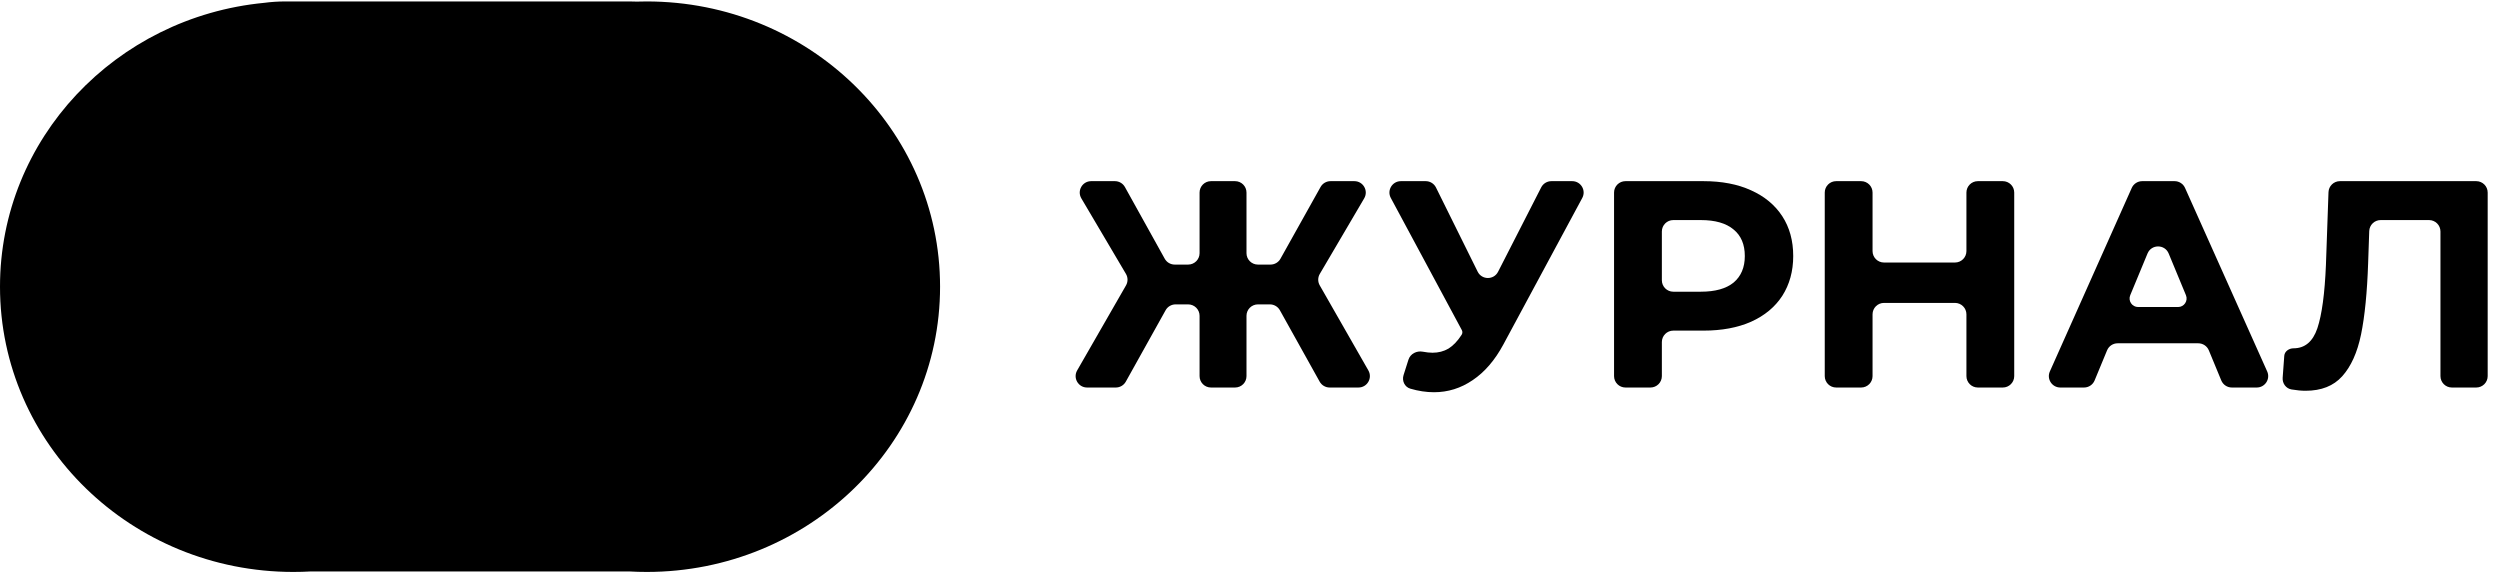
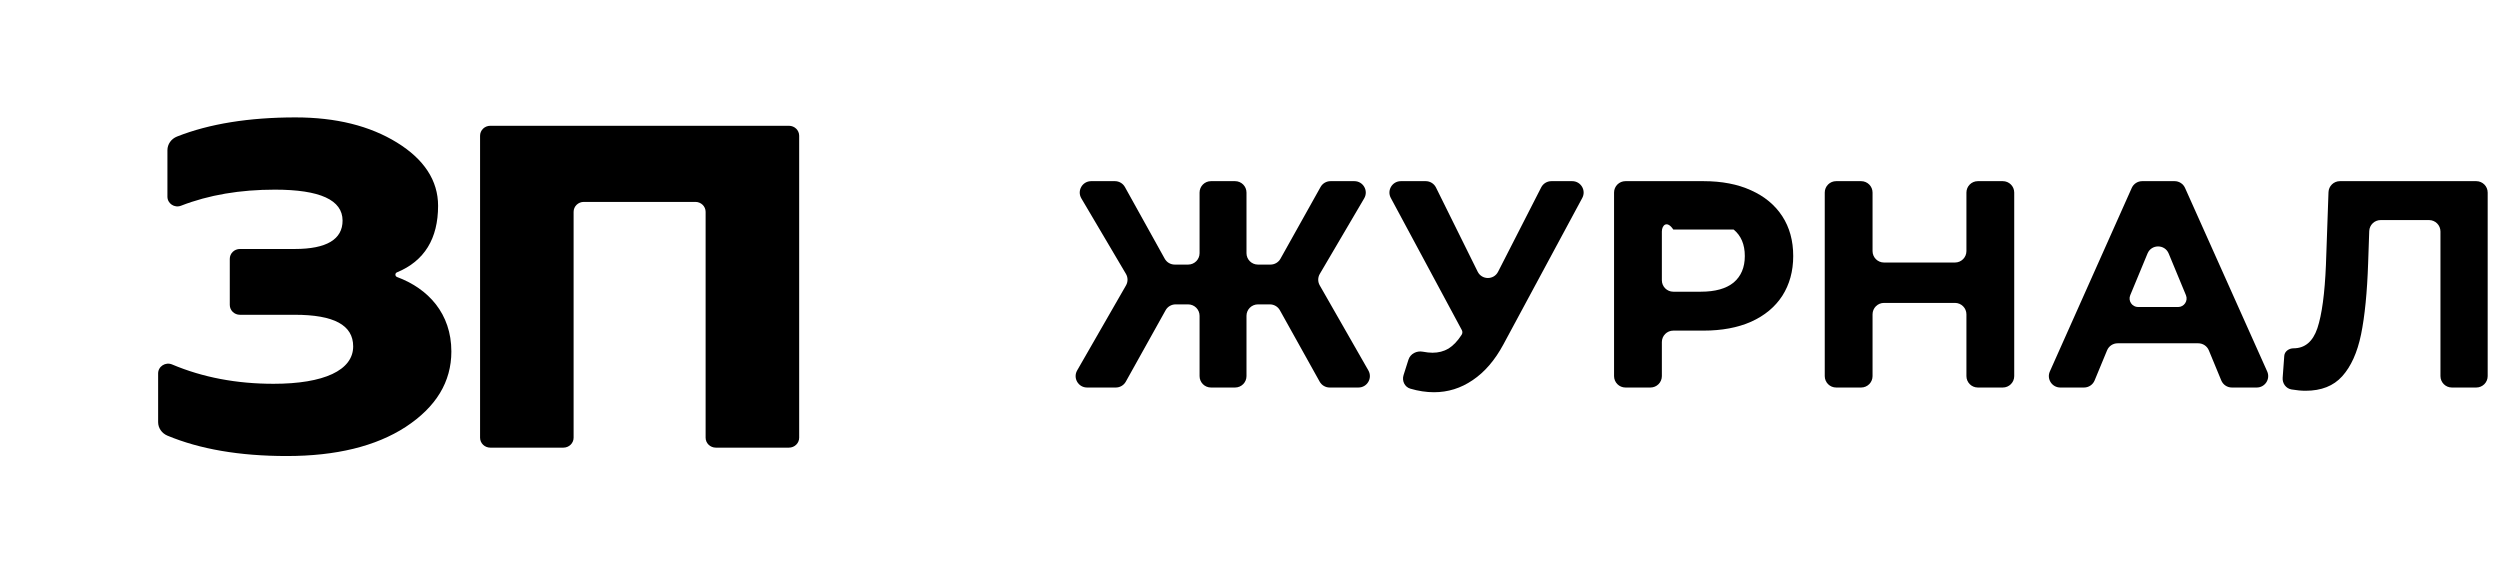
<svg xmlns="http://www.w3.org/2000/svg" width="251" height="58" viewBox="0 0 251 58" fill="none">
  <g clip-path="url(#clip0_2039_548)">
    <path d="M128.499 31.148C128.296 30.785 127.913 30.56 127.497 30.56H126.295C125.662 30.56 125.148 31.073 125.148 31.706V37.761C125.148 38.394 124.635 38.907 124.001 38.907H121.583C120.95 38.907 120.437 38.394 120.437 37.761V31.706C120.437 31.073 119.923 30.56 119.29 30.56H118.029C117.613 30.56 117.229 30.785 117.027 31.148L113.03 38.319C112.828 38.682 112.444 38.907 112.028 38.907H109.141C108.26 38.907 107.708 37.955 108.146 37.191L113.052 28.652C113.257 28.294 113.255 27.854 113.045 27.5L108.566 19.915C108.115 19.151 108.667 18.188 109.554 18.188H111.938C112.355 18.188 112.739 18.413 112.941 18.777L116.938 25.974C117.14 26.338 117.524 26.564 117.941 26.564H119.29C119.923 26.564 120.437 26.051 120.437 25.419V19.333C120.437 18.7 120.95 18.188 121.583 18.188H124.001C124.635 18.188 125.148 18.7 125.148 19.333V25.419C125.148 26.051 125.662 26.564 126.295 26.564H127.557C127.973 26.564 128.356 26.34 128.558 25.977L132.584 18.775C132.787 18.412 133.17 18.188 133.585 18.188H135.976C136.863 18.188 137.414 19.149 136.966 19.913L132.507 27.502C132.299 27.855 132.297 28.293 132.5 28.649L137.385 37.193C137.821 37.957 137.269 38.907 136.389 38.907H133.497C133.081 38.907 132.698 38.682 132.495 38.319L128.499 31.148Z" fill="#18160B" style="fill:#18160B;fill:color(display-p3 0.094 0.086 0.043);fill-opacity:1;" />
    <path d="M157.85 18.188C158.717 18.188 159.271 19.113 158.859 19.876L150.938 34.585C150.088 36.164 149.062 37.358 147.856 38.167C146.671 38.976 145.378 39.38 143.974 39.38C143.201 39.38 142.408 39.261 141.595 39.021C141.022 38.852 140.736 38.231 140.917 37.661L141.408 36.114C141.598 35.514 142.236 35.193 142.855 35.311C143.216 35.38 143.54 35.414 143.826 35.414C144.418 35.414 144.952 35.276 145.426 35C145.901 34.704 146.335 34.25 146.731 33.638C146.838 33.494 146.853 33.3 146.768 33.141L139.637 19.875C139.226 19.112 139.78 18.188 140.647 18.188H143.144C143.58 18.188 143.978 18.435 144.172 18.825L148.357 27.274C148.774 28.118 149.977 28.126 150.405 27.287L154.737 18.812C154.934 18.429 155.328 18.188 155.76 18.188H157.85Z" fill="#18160B" style="fill:#18160B;fill:color(display-p3 0.094 0.086 0.043);fill-opacity:1;" />
-     <path d="M171.03 18.188C172.868 18.188 174.458 18.493 175.801 19.105C177.164 19.717 178.211 20.585 178.942 21.71C179.673 22.835 180.039 24.166 180.039 25.706C180.039 27.225 179.673 28.557 178.942 29.702C178.211 30.826 177.164 31.695 175.801 32.306C174.458 32.898 172.868 33.194 171.03 33.194H167.998C167.366 33.194 166.851 33.707 166.851 34.34V37.761C166.851 38.394 166.338 38.907 165.704 38.907H163.198C162.564 38.907 162.051 38.394 162.051 37.761V19.333C162.051 18.7 162.564 18.188 163.198 18.188H171.03ZM170.763 29.287C172.205 29.287 173.302 28.981 174.052 28.37C174.803 27.738 175.179 26.85 175.179 25.706C175.179 24.541 174.803 23.653 174.052 23.042C173.302 22.41 172.205 22.095 170.763 22.095H167.998C167.366 22.095 166.851 22.608 166.851 23.24V28.142C166.851 28.774 167.366 29.287 167.998 29.287H170.763Z" fill="#18160B" style="fill:#18160B;fill:color(display-p3 0.094 0.086 0.043);fill-opacity:1;" />
+     <path d="M171.03 18.188C172.868 18.188 174.458 18.493 175.801 19.105C177.164 19.717 178.211 20.585 178.942 21.71C179.673 22.835 180.039 24.166 180.039 25.706C180.039 27.225 179.673 28.557 178.942 29.702C178.211 30.826 177.164 31.695 175.801 32.306C174.458 32.898 172.868 33.194 171.03 33.194H167.998C167.366 33.194 166.851 33.707 166.851 34.34V37.761C166.851 38.394 166.338 38.907 165.704 38.907H163.198C162.564 38.907 162.051 38.394 162.051 37.761V19.333C162.051 18.7 162.564 18.188 163.198 18.188H171.03ZM170.763 29.287C172.205 29.287 173.302 28.981 174.052 28.37C174.803 27.738 175.179 26.85 175.179 25.706C175.179 24.541 174.803 23.653 174.052 23.042H167.998C167.366 22.095 166.851 22.608 166.851 23.24V28.142C166.851 28.774 167.366 29.287 167.998 29.287H170.763Z" fill="#18160B" style="fill:#18160B;fill:color(display-p3 0.094 0.086 0.043);fill-opacity:1;" />
    <path d="M201.082 18.188C201.715 18.188 202.228 18.7 202.228 19.333V37.761C202.228 38.394 201.715 38.907 201.082 38.907H198.576C197.942 38.907 197.429 38.394 197.429 37.761V31.558C197.429 30.925 196.914 30.412 196.282 30.412H189.151C188.519 30.412 188.004 30.925 188.004 31.558V37.761C188.004 38.394 187.491 38.907 186.857 38.907H184.351C183.718 38.907 183.205 38.394 183.205 37.761V19.333C183.205 18.7 183.718 18.188 184.351 18.188H186.857C187.491 18.188 188.004 18.7 188.004 19.333V25.211C188.004 25.844 188.519 26.357 189.151 26.357H196.282C196.914 26.357 197.429 25.844 197.429 25.211V19.333C197.429 18.7 197.942 18.188 198.576 18.188H201.082Z" fill="#18160B" style="fill:#18160B;fill:color(display-p3 0.094 0.086 0.043);fill-opacity:1;" />
    <path d="M221.767 35.175C221.589 34.746 221.17 34.467 220.706 34.467H212.609C212.145 34.467 211.727 34.746 211.55 35.175L210.298 38.199C210.12 38.627 209.703 38.907 209.239 38.907H206.853C206.023 38.907 205.467 38.053 205.805 37.295L214.028 18.867C214.213 18.454 214.623 18.188 215.076 18.188H218.329C218.782 18.188 219.192 18.453 219.377 18.866L227.626 37.294C227.966 38.051 227.409 38.907 226.579 38.907H224.078C223.613 38.907 223.195 38.627 223.017 38.199L221.767 35.175ZM218.675 30.826C219.288 30.826 219.704 30.204 219.469 29.638L217.733 25.449C217.341 24.506 216.004 24.506 215.612 25.449L213.876 29.638C213.641 30.204 214.057 30.826 214.671 30.826H218.675Z" fill="#18160B" style="fill:#18160B;fill:color(display-p3 0.094 0.086 0.043);fill-opacity:1;" />
    <path d="M248.616 18.188C249.25 18.188 249.763 18.7 249.763 19.333V37.761C249.763 38.394 249.25 38.907 248.616 38.907H246.169C245.535 38.907 245.022 38.394 245.022 37.761V23.24C245.022 22.608 244.507 22.095 243.875 22.095H239.018C238.4 22.095 237.893 22.584 237.871 23.201L237.761 26.416C237.663 29.356 237.425 31.744 237.05 33.579C236.674 35.395 236.043 36.795 235.153 37.782C234.284 38.749 233.06 39.233 231.479 39.233C231.064 39.233 230.594 39.189 230.068 39.101C229.512 39.008 229.139 38.493 229.179 37.931L229.341 35.719C229.374 35.275 229.819 34.97 230.264 34.97C231.41 34.97 232.21 34.299 232.664 32.957C233.119 31.596 233.405 29.475 233.524 26.594L233.781 19.293C233.803 18.676 234.31 18.188 234.928 18.188H248.616Z" fill="#18160B" style="fill:#18160B;fill:color(display-p3 0.094 0.086 0.043);fill-opacity:1;" />
-     <path d="M31.21 57.373C30.63 57.406 30.046 57.423 29.458 57.423C13.189 57.423 0 44.601 0 28.784C0 13.93 11.632 1.717 26.523 0.285C27.218 0.192 27.927 0.145 28.647 0.145H63.206C63.448 0.145 63.689 0.15 63.928 0.161C64.26 0.15 64.592 0.145 64.926 0.145C81.195 0.145 94.383 12.967 94.383 28.784C94.383 44.601 81.195 57.423 64.926 57.423C64.338 57.423 63.754 57.406 63.174 57.373H31.21Z" fill="#FFE000" style="fill:#FFE000;fill:color(display-p3 1 0.878 0);fill-opacity:1;" />
    <path d="M15.876 42.383V37.491C15.876 36.787 16.615 36.312 17.279 36.592C20.375 37.9 23.77 38.533 27.465 38.533C32.528 38.533 35.459 37.173 35.459 34.778C35.459 32.64 33.528 31.604 29.597 31.604H24.088C23.524 31.604 23.07 31.16 23.07 30.614V25.988C23.07 25.441 23.525 24.998 24.088 24.998H29.597C32.795 24.998 34.394 24.028 34.394 22.149C34.394 20.077 32.128 19.041 27.6 19.041C24.114 19.041 20.972 19.566 18.174 20.654C17.518 20.909 16.809 20.434 16.809 19.747V15.08C16.809 14.472 17.195 13.937 17.774 13.708C21.012 12.428 25.009 11.787 29.664 11.787C33.727 11.787 37.124 12.629 39.855 14.312C42.586 15.995 43.984 18.133 43.984 20.659C43.984 23.965 42.607 26.21 39.852 27.345C39.641 27.431 39.65 27.734 39.865 27.813C42.994 28.973 45.317 31.484 45.317 35.292C45.317 38.338 43.785 40.863 40.722 42.869C37.723 44.814 33.727 45.785 28.798 45.785C24.011 45.785 20.051 45.086 16.816 43.742C16.252 43.508 15.876 42.979 15.876 42.383Z" fill="#18160B" style="fill:#18160B;fill:color(display-p3 0.094 0.086 0.043);fill-opacity:1;" />
    <path d="M48.199 43.946V13.627C48.199 13.075 48.658 12.629 49.224 12.629H79.211C79.778 12.629 80.237 13.075 80.237 13.627V43.946C80.237 44.497 79.777 44.943 79.211 44.943H71.87C71.303 44.943 70.844 44.496 70.844 43.946V21.269C70.844 20.717 70.386 20.271 69.818 20.271H58.616C58.049 20.271 57.59 20.718 57.59 21.269V43.946C57.59 44.497 57.131 44.943 56.565 44.943H49.224C48.658 44.943 48.199 44.497 48.199 43.946Z" fill="#18160B" style="fill:#18160B;fill:color(display-p3 0.094 0.086 0.043);fill-opacity:1;" />
  </g>
  <defs>
    <clipPath id="clip0_2039_548">
      <rect width="250.879" height="57.278" fill="white" style="fill:white;fill-opacity:1;" transform="translate(0 0.145)" />
    </clipPath>
  </defs>
</svg>